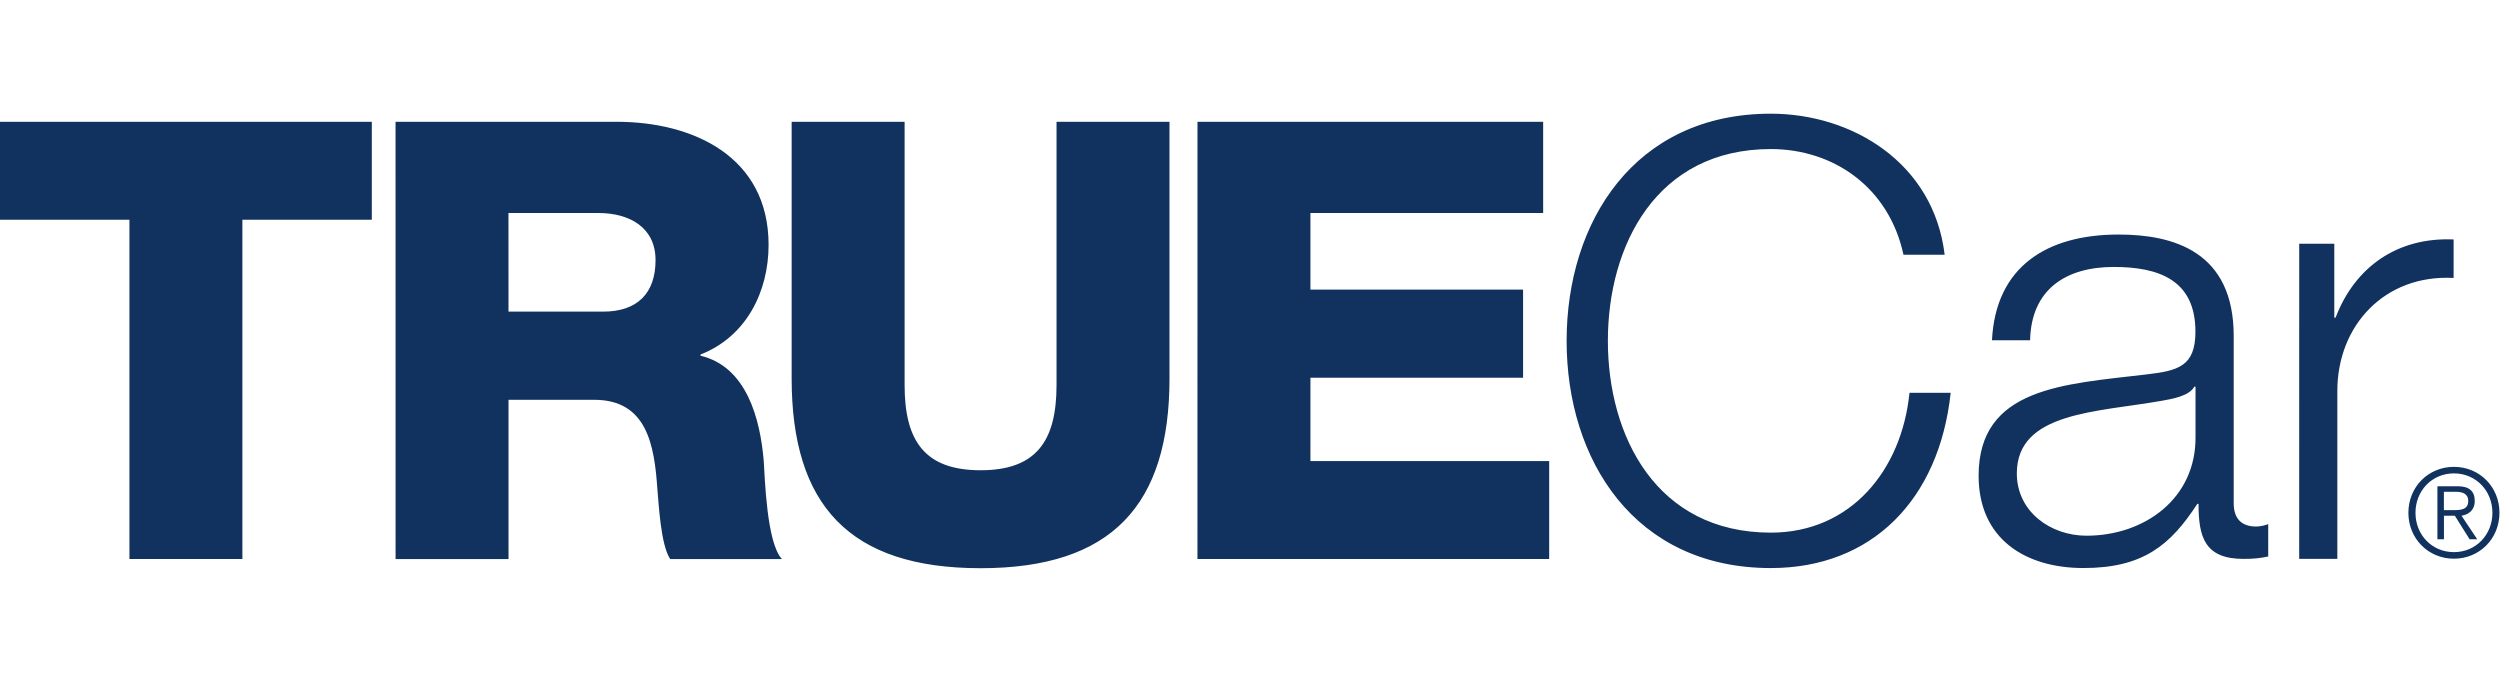
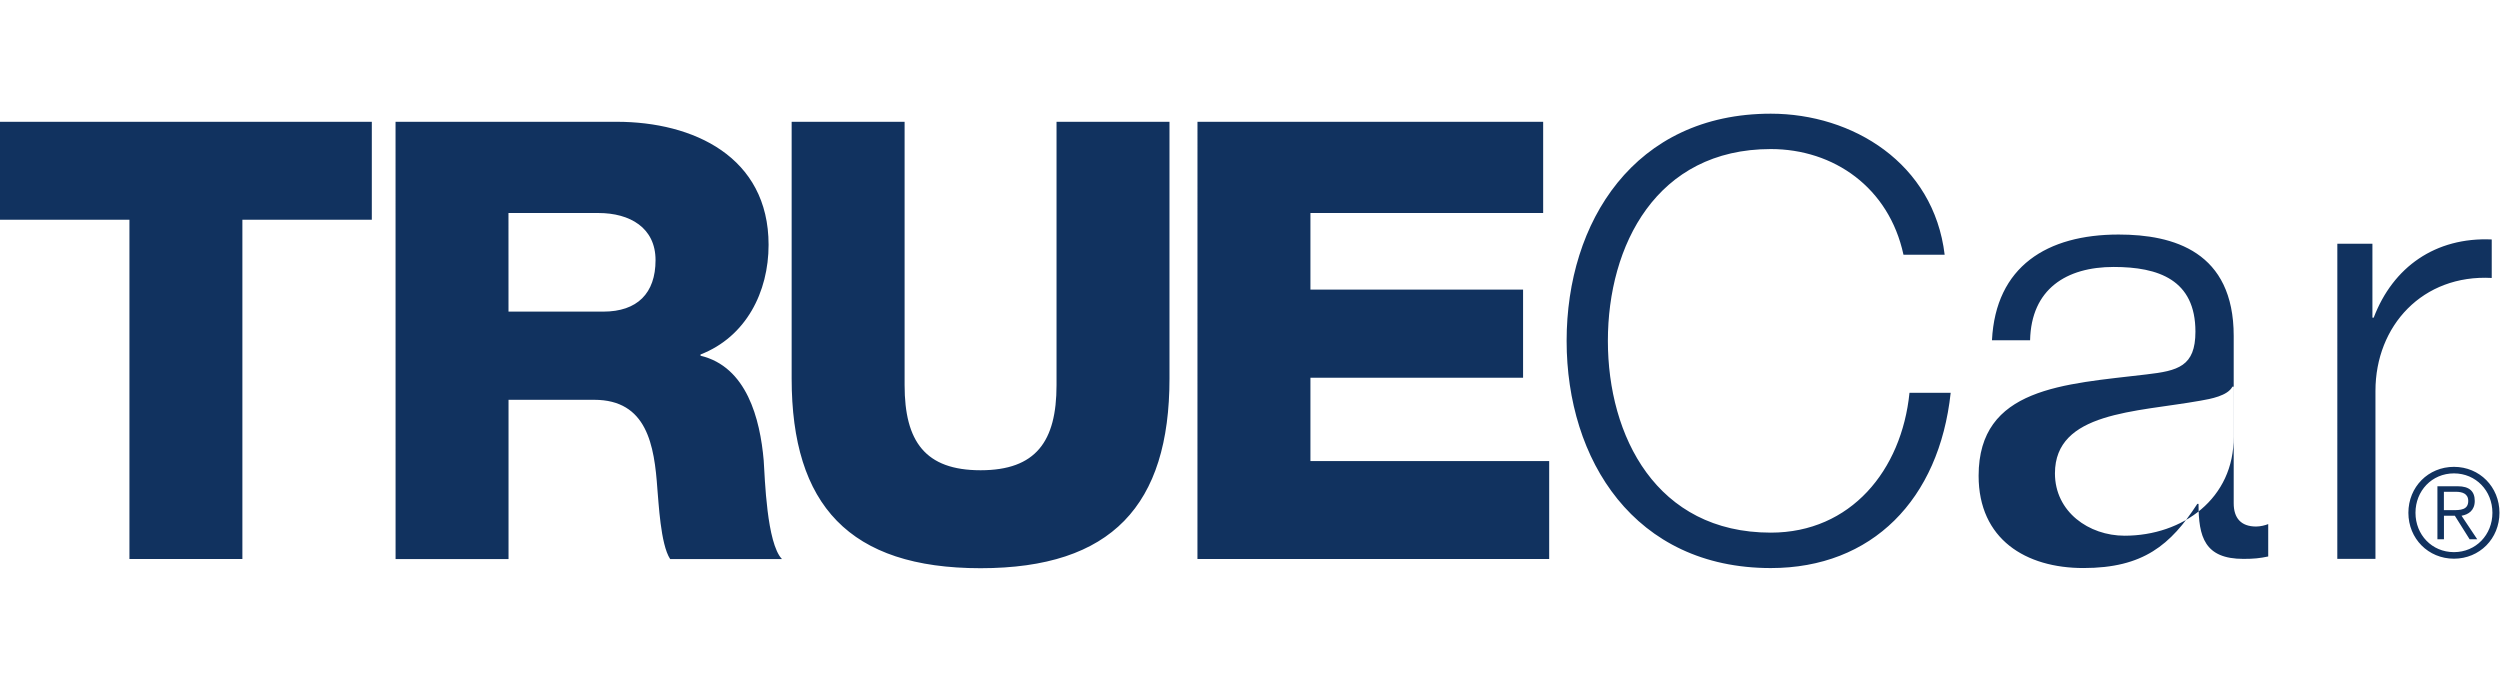
<svg xmlns="http://www.w3.org/2000/svg" height="24" viewBox="0 0 88 24" width="88">
-   <path d="m87.981 14.05c0 .908-.698 1.616-1.602 1.616-.904 0-1.604-.708-1.604-1.616 0-.909.7-1.617 1.604-1.617.904 0 1.602.708 1.602 1.617zm-2.956-0c0 .773.577 1.385 1.354 1.385.774 0 1.354-.612 1.354-1.385 0-.774-.58-1.387-1.354-1.387-.777 0-1.354.614-1.354 1.387zm1.0.933h-.228v-1.867h.712c.418 0 .602.182.602.517 0 .329-.215.478-.465.521l.553.829h-.268l-.521-.829h-.383v.829zm.302-1.025c.28 0 .555-.008.555-.325 0-.261-.215-.322-.438-.322h-.419v.646h.302zm-73.239-10.224h-4.556v11.944h-3.976v-11.944h-4.556v-3.447h13.088v3.447zm.835-3.447h7.784c2.695 0 5.347 1.227 5.347 4.331 0 1.66-.792 3.236-2.396 3.86v.043c1.627.388 2.097 2.222 2.224 3.686.043.647.107 2.91.642 3.471l-3.935-0c-.341-.514-.406-2.027-.449-2.457-.107-1.551-.364-3.148-2.225-3.148h-3.015v5.605h-3.976zm3.976 6.682h3.336c1.198 0 1.84-.645 1.84-1.812 0-1.141-.901-1.659-2.011-1.659h-3.166zm23.267 2.351c0 4.462-2.032 6.681-6.65 6.681-4.618 0-6.65-2.219-6.65-6.681v-9.033h3.976v9.27c0 1.983.727 2.996 2.674 2.996 1.947 0 2.674-1.013 2.674-2.996v-9.27h3.976l-0 9.033h0zm.985-9.033h12.168v3.211h-8.192v2.695h7.485v3.104h-7.485v2.933h8.404v3.448h-12.381zm24.851 4.679c-.51-2.364-2.452-3.719-4.67-3.719-4.03 0-5.735 3.396-5.735 6.751 0 3.353 1.705 6.751 5.735 6.751 2.815 0 4.607-2.194 4.882-4.923h1.45c-.405 3.763-2.77 6.17-6.332 6.17-4.8 0-7.187-3.806-7.187-7.997 0-4.191 2.388-7.997 7.187-7.997 2.88 0 5.735 1.742 6.12 4.965h-1.45zm3.115 3.012c.13-2.602 1.942-3.722 4.457-3.722 1.94 0 4.052.602 4.052 3.57v5.89c0 .518.255.818.788.818.15 0 .32-.043.427-.086v1.14c-.298.063-.512.085-.873.085-1.367 0-1.58-.775-1.58-1.936h-.043c-.938 1.442-1.898 2.258-4.01 2.258-2.025 0-3.688-1.01-3.688-3.247 0-3.116 3.005-3.222 5.907-3.568 1.108-.129 1.725-.279 1.725-1.505 0-1.828-1.3-2.278-2.878-2.278-1.663 0-2.902.774-2.942 2.581zm7.165 1.633h-.043c-.17.323-.767.431-1.13.494-2.282.408-5.117.388-5.117 2.558 0 1.353 1.193 2.194 2.452 2.194 2.047 0 3.86-1.314 3.838-3.484v-1.762h0zm3.65-5.031h1.235v2.602h.045c.68-1.786 2.175-2.839 4.155-2.753v1.355c-2.428-.13-4.093 1.677-4.093 3.976v5.913h-1.343z" fill="#11325f" transform="translate(0 4)" />
+   <path d="m87.981 14.05c0 .908-.698 1.616-1.602 1.616-.904 0-1.604-.708-1.604-1.616 0-.909.7-1.617 1.604-1.617.904 0 1.602.708 1.602 1.617zm-2.956-0c0 .773.577 1.385 1.354 1.385.774 0 1.354-.612 1.354-1.385 0-.774-.58-1.387-1.354-1.387-.777 0-1.354.614-1.354 1.387zm1.0.933h-.228v-1.867h.712c.418 0 .602.182.602.517 0 .329-.215.478-.465.521l.553.829h-.268l-.521-.829h-.383v.829zm.302-1.025c.28 0 .555-.008.555-.325 0-.261-.215-.322-.438-.322h-.419v.646h.302zm-73.239-10.224h-4.556v11.944h-3.976v-11.944h-4.556v-3.447h13.088v3.447zm.835-3.447h7.784c2.695 0 5.347 1.227 5.347 4.331 0 1.66-.792 3.236-2.396 3.86v.043c1.627.388 2.097 2.222 2.224 3.686.043.647.107 2.91.642 3.471l-3.935-0c-.341-.514-.406-2.027-.449-2.457-.107-1.551-.364-3.148-2.225-3.148h-3.015v5.605h-3.976zm3.976 6.682h3.336c1.198 0 1.84-.645 1.84-1.812 0-1.141-.901-1.659-2.011-1.659h-3.166zm23.267 2.351c0 4.462-2.032 6.681-6.65 6.681-4.618 0-6.65-2.219-6.65-6.681v-9.033h3.976v9.27c0 1.983.727 2.996 2.674 2.996 1.947 0 2.674-1.013 2.674-2.996v-9.27h3.976l-0 9.033h0zm.985-9.033h12.168v3.211h-8.192v2.695h7.485v3.104h-7.485v2.933h8.404v3.448h-12.381zm24.851 4.679c-.51-2.364-2.452-3.719-4.67-3.719-4.03 0-5.735 3.396-5.735 6.751 0 3.353 1.705 6.751 5.735 6.751 2.815 0 4.607-2.194 4.882-4.923h1.45c-.405 3.763-2.77 6.17-6.332 6.17-4.8 0-7.187-3.806-7.187-7.997 0-4.191 2.388-7.997 7.187-7.997 2.88 0 5.735 1.742 6.12 4.965h-1.45zm3.115 3.012c.13-2.602 1.942-3.722 4.457-3.722 1.94 0 4.052.602 4.052 3.57v5.89c0 .518.255.818.788.818.15 0 .32-.043.427-.086v1.14c-.298.063-.512.085-.873.085-1.367 0-1.58-.775-1.58-1.936h-.043c-.938 1.442-1.898 2.258-4.01 2.258-2.025 0-3.688-1.01-3.688-3.247 0-3.116 3.005-3.222 5.907-3.568 1.108-.129 1.725-.279 1.725-1.505 0-1.828-1.3-2.278-2.878-2.278-1.663 0-2.902.774-2.942 2.581m7.165 1.633h-.043c-.17.323-.767.431-1.13.494-2.282.408-5.117.388-5.117 2.558 0 1.353 1.193 2.194 2.452 2.194 2.047 0 3.86-1.314 3.838-3.484v-1.762h0zm3.65-5.031h1.235v2.602h.045c.68-1.786 2.175-2.839 4.155-2.753v1.355c-2.428-.13-4.093 1.677-4.093 3.976v5.913h-1.343z" fill="#11325f" transform="translate(0 4)" />
</svg>